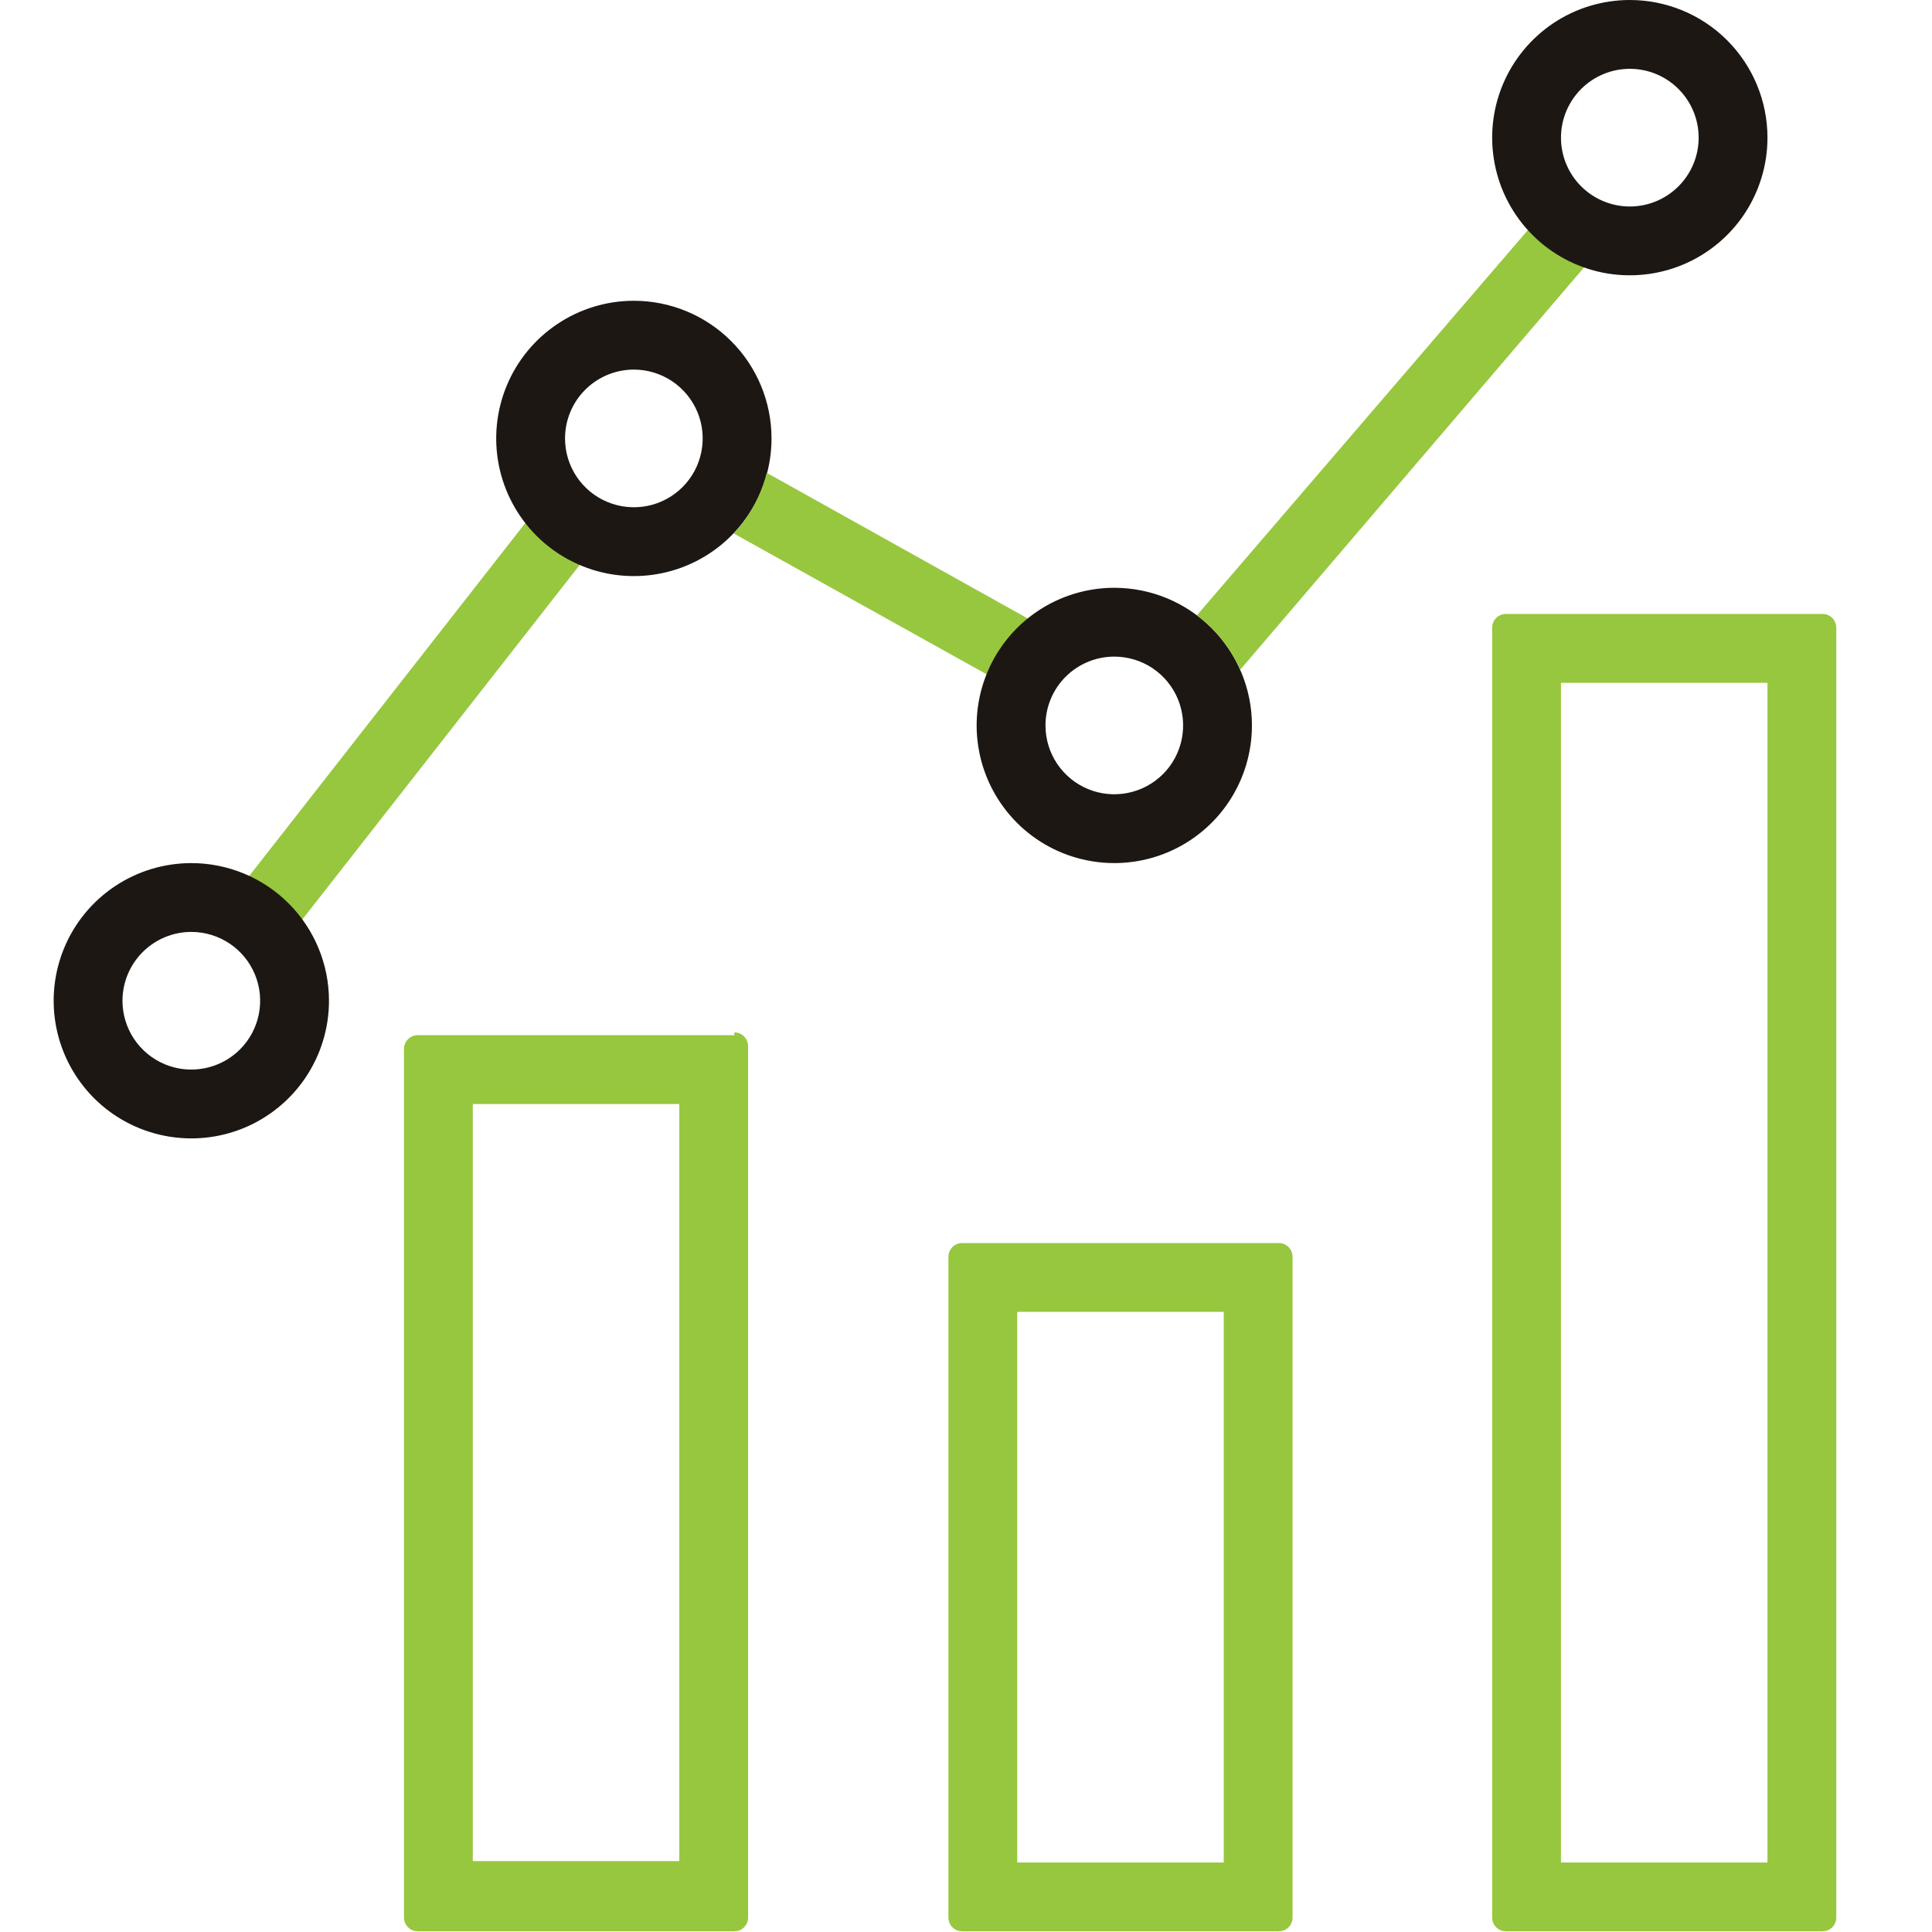
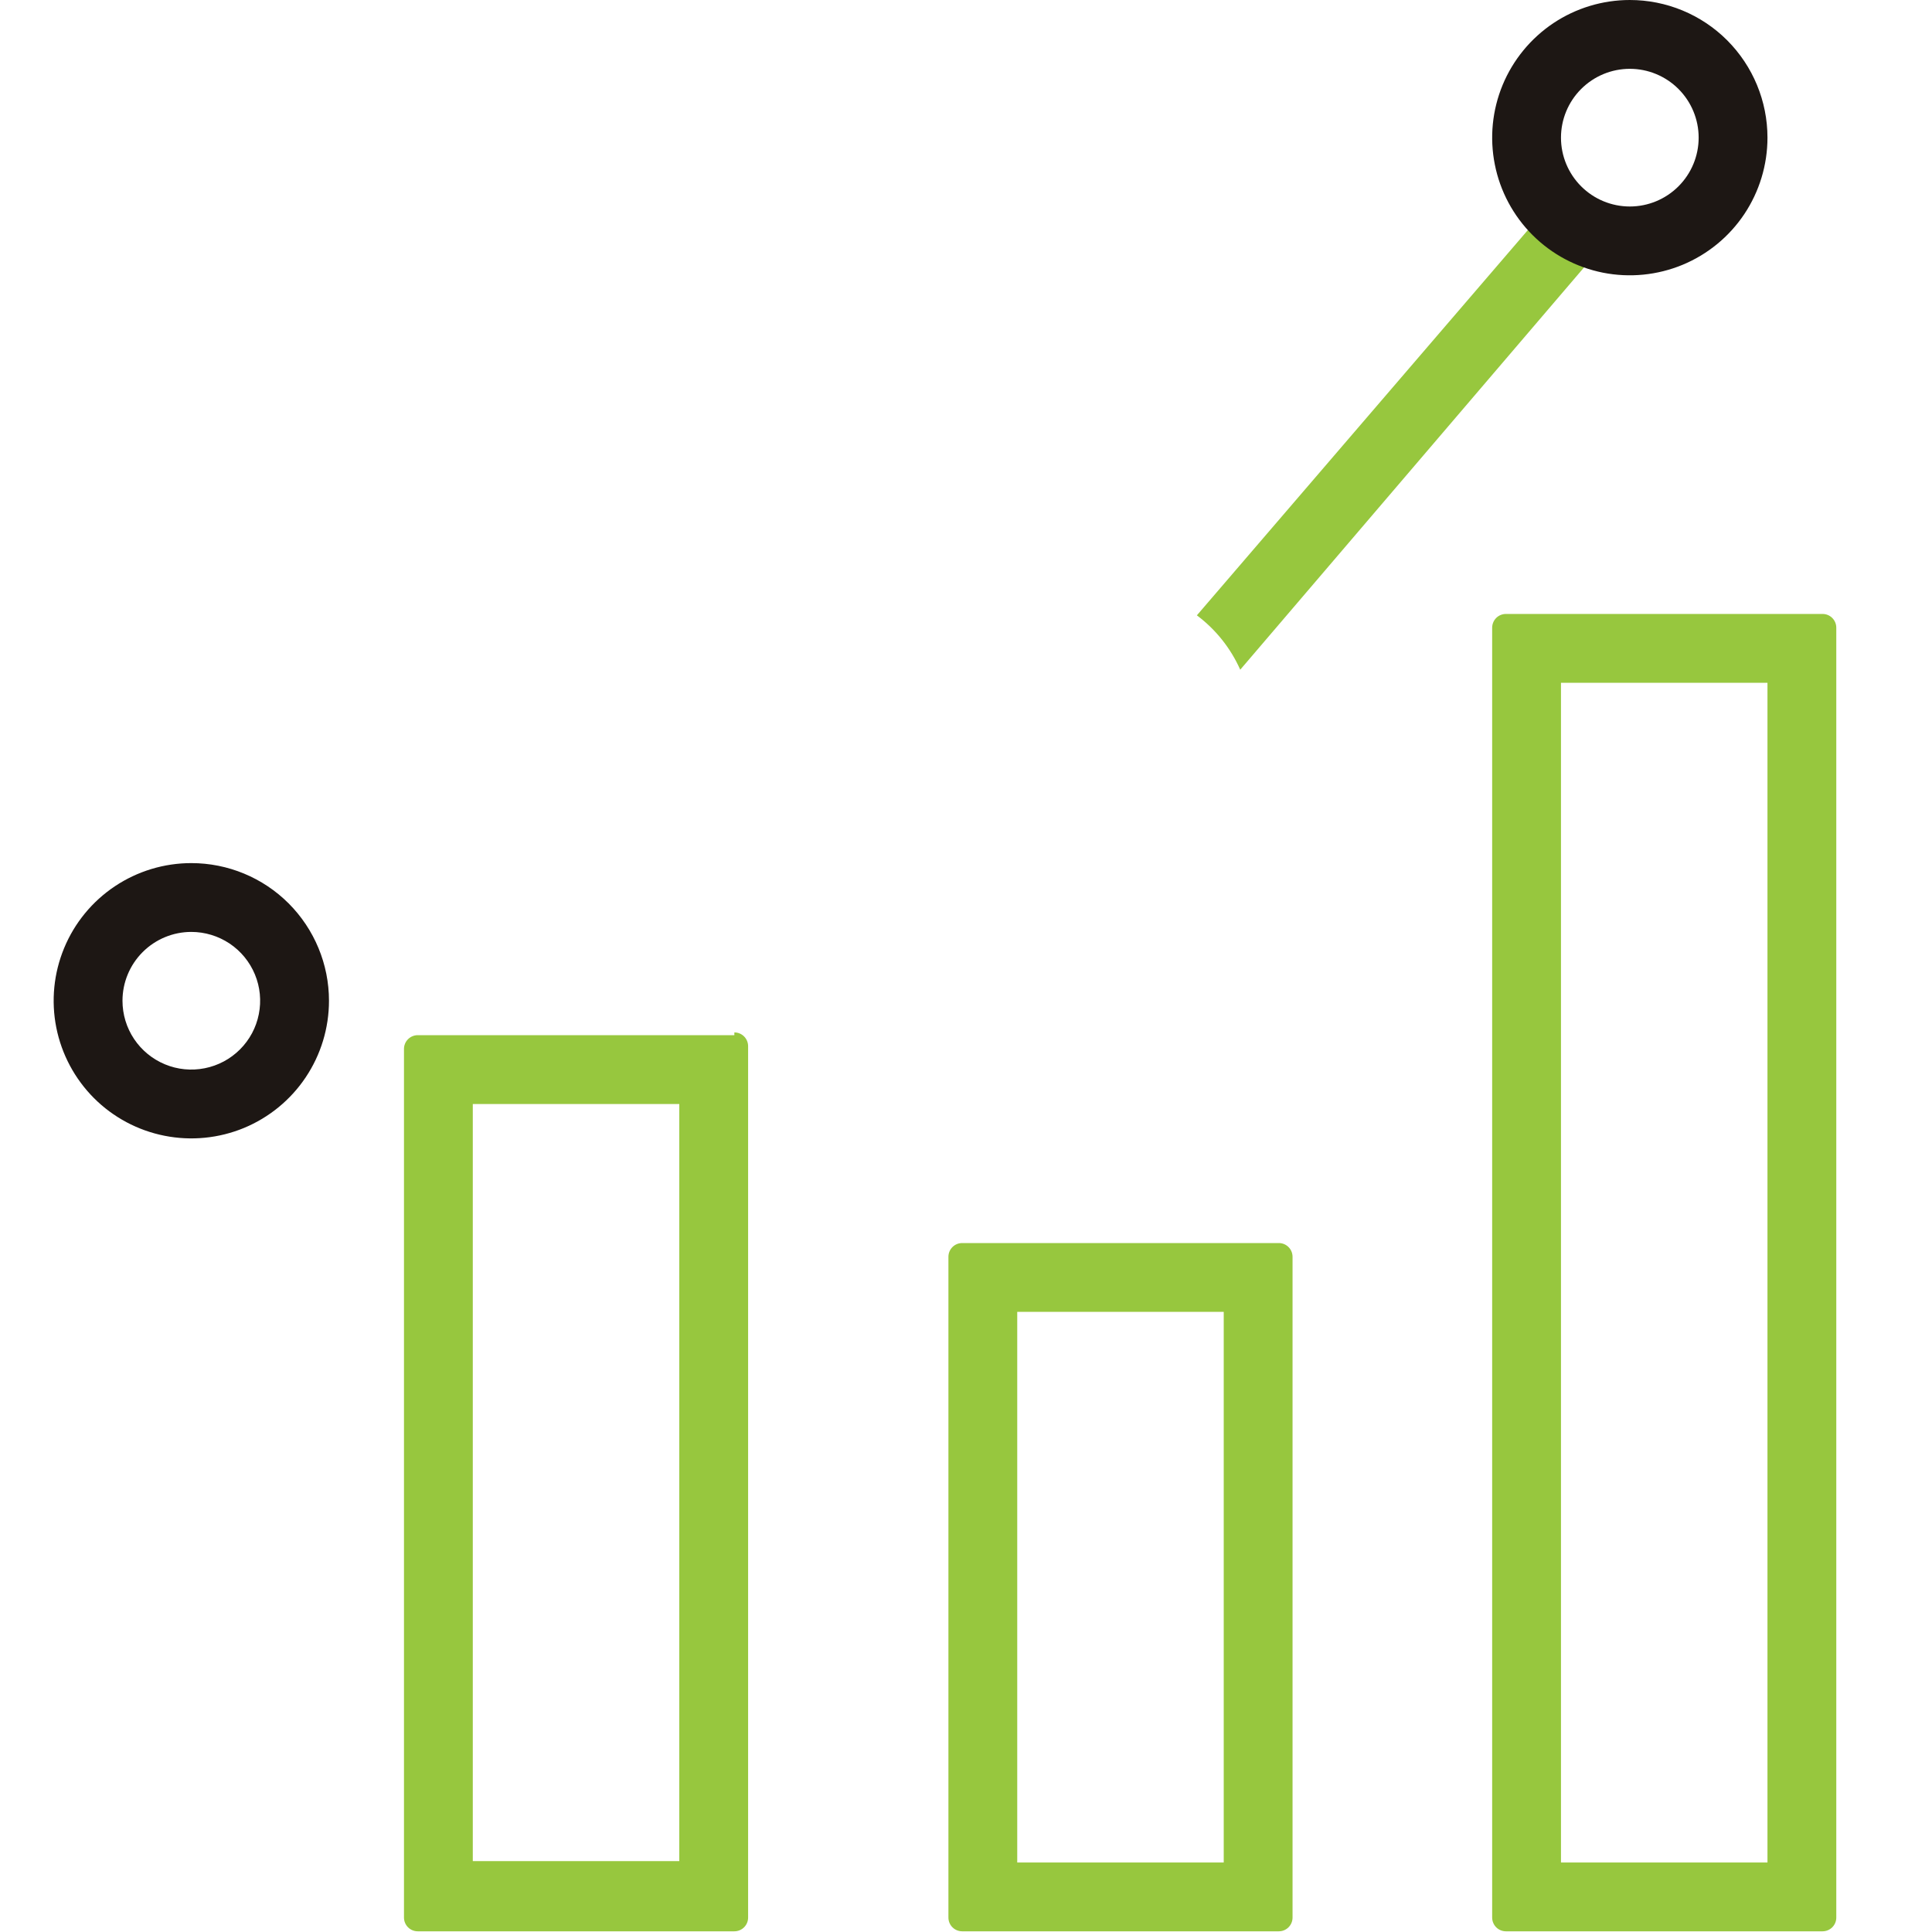
<svg xmlns="http://www.w3.org/2000/svg" width="50" height="50" viewBox="0 0 50 50" fill="none">
  <g clip-path="url(#clip0_6545_9298)">
    <g clip-path="url(#clip1_6545_9298)">
      <path d="M17.58 28.572V48.165H12.236V28.572H17.58ZM19.005 26.79H10.811C10.717 26.79 10.626 26.828 10.559 26.895C10.493 26.961 10.455 27.052 10.455 27.146V49.626C10.455 49.721 10.493 49.811 10.559 49.878C10.626 49.945 10.717 49.982 10.811 49.982H19.005C19.1 49.982 19.19 49.945 19.257 49.878C19.324 49.811 19.361 49.721 19.361 49.626V27.075C19.361 26.981 19.324 26.89 19.257 26.823C19.19 26.756 19.1 26.719 19.005 26.719V26.79Z" fill="#97C73E" />
      <path d="M31.67 33.951V48.201H26.326V33.951H31.67ZM33.095 32.17H24.901C24.807 32.17 24.716 32.207 24.649 32.274C24.582 32.341 24.545 32.431 24.545 32.526V49.626C24.545 49.721 24.582 49.811 24.649 49.878C24.716 49.945 24.807 49.982 24.901 49.982H33.095C33.19 49.982 33.28 49.945 33.347 49.878C33.414 49.811 33.451 49.721 33.451 49.626V32.526C33.451 32.431 33.414 32.341 33.347 32.274C33.28 32.207 33.19 32.17 33.095 32.17Z" fill="#97C73E" />
      <path d="M45.742 17.67V48.201H40.398V17.67H45.742ZM47.167 15.889H38.973C38.879 15.889 38.788 15.926 38.721 15.993C38.655 16.06 38.617 16.151 38.617 16.245V49.626C38.617 49.721 38.655 49.811 38.721 49.878C38.788 49.945 38.879 49.982 38.973 49.982H47.167C47.262 49.982 47.352 49.945 47.419 49.878C47.486 49.811 47.523 49.721 47.523 49.626V16.245C47.523 16.151 47.486 16.06 47.419 15.993C47.352 15.926 47.262 15.889 47.167 15.889V15.889Z" fill="#97C73E" />
-       <path d="M13.607 13.52L6.375 22.765C6.269 22.895 6.202 23.053 6.183 23.221C6.164 23.388 6.195 23.557 6.27 23.708C6.345 23.858 6.463 23.984 6.608 24.07C6.753 24.155 6.92 24.197 7.088 24.189C7.222 24.192 7.355 24.162 7.476 24.103C7.596 24.044 7.701 23.958 7.782 23.851L15.014 14.606C14.458 14.374 13.972 14 13.607 13.52V13.52Z" fill="#97C73E" />
      <path d="M4.951 24.118C5.303 24.118 5.648 24.223 5.941 24.418C6.234 24.614 6.462 24.892 6.597 25.218C6.732 25.543 6.767 25.901 6.698 26.247C6.63 26.593 6.46 26.91 6.211 27.159C5.962 27.408 5.644 27.578 5.299 27.646C4.953 27.715 4.595 27.68 4.27 27.545C3.944 27.41 3.666 27.182 3.47 26.889C3.274 26.596 3.17 26.252 3.17 25.899C3.17 25.427 3.358 24.974 3.692 24.64C4.026 24.306 4.479 24.118 4.951 24.118ZM4.951 22.337C4.247 22.337 3.558 22.546 2.972 22.937C2.386 23.329 1.929 23.885 1.66 24.536C1.39 25.187 1.32 25.903 1.457 26.594C1.595 27.285 1.934 27.92 2.432 28.419C2.93 28.917 3.565 29.256 4.256 29.393C4.947 29.531 5.664 29.46 6.315 29.191C6.965 28.921 7.522 28.465 7.913 27.879C8.305 27.293 8.514 26.604 8.514 25.899C8.514 24.955 8.138 24.049 7.47 23.38C6.802 22.712 5.896 22.337 4.951 22.337V22.337Z" fill="#1D1714" />
-       <path d="M16.404 9.565C16.757 9.565 17.101 9.67 17.394 9.866C17.687 10.061 17.915 10.34 18.05 10.665C18.185 10.991 18.22 11.349 18.151 11.694C18.083 12.04 17.913 12.357 17.664 12.606C17.415 12.855 17.097 13.025 16.752 13.094C16.406 13.162 16.048 13.127 15.723 12.992C15.397 12.858 15.119 12.629 14.923 12.336C14.727 12.043 14.623 11.699 14.623 11.347C14.623 10.874 14.811 10.421 15.145 10.087C15.479 9.753 15.932 9.565 16.404 9.565V9.565ZM16.404 7.784C15.7 7.784 15.011 7.993 14.425 8.385C13.839 8.776 13.383 9.332 13.113 9.983C12.843 10.634 12.773 11.351 12.91 12.042C13.048 12.733 13.387 13.368 13.885 13.866C14.383 14.364 15.018 14.703 15.709 14.841C16.4 14.978 17.117 14.908 17.768 14.638C18.419 14.368 18.975 13.912 19.366 13.326C19.758 12.74 19.967 12.051 19.967 11.347C19.967 10.402 19.591 9.496 18.923 8.828C18.255 8.16 17.349 7.784 16.404 7.784Z" fill="#1D1714" />
-       <path d="M26.612 16.014L19.843 12.237C19.696 12.824 19.402 13.363 18.988 13.805L25.543 17.456C25.764 16.888 26.133 16.39 26.612 16.014V16.014Z" fill="#97C73E" />
-       <path d="M28.838 16.993C29.19 16.993 29.535 17.098 29.828 17.293C30.12 17.489 30.349 17.767 30.484 18.093C30.618 18.418 30.654 18.776 30.585 19.122C30.516 19.468 30.347 19.785 30.098 20.034C29.848 20.283 29.531 20.453 29.185 20.521C28.84 20.59 28.482 20.555 28.156 20.42C27.831 20.285 27.553 20.057 27.357 19.764C27.161 19.471 27.057 19.127 27.057 18.774C27.057 18.302 27.244 17.849 27.578 17.515C27.912 17.181 28.366 16.993 28.838 16.993ZM28.838 15.212C28.133 15.212 27.445 15.421 26.859 15.812C26.273 16.204 25.816 16.76 25.547 17.411C25.277 18.062 25.206 18.778 25.344 19.469C25.481 20.16 25.821 20.795 26.319 21.294C26.817 21.792 27.452 22.131 28.143 22.268C28.834 22.406 29.55 22.335 30.201 22.066C30.852 21.796 31.409 21.34 31.8 20.754C32.191 20.168 32.4 19.479 32.4 18.774C32.4 17.83 32.025 16.924 31.357 16.255C30.689 15.587 29.783 15.212 28.838 15.212Z" fill="#1D1714" />
      <path d="M39.56 5.932L30.975 15.925C31.463 16.29 31.849 16.774 32.097 17.332L41.003 6.911C40.446 6.714 39.949 6.377 39.56 5.932V5.932Z" fill="#97C73E" />
      <path d="M42.18 1.781C42.652 1.781 43.105 1.969 43.439 2.303C43.773 2.637 43.961 3.09 43.961 3.563C43.961 4.035 43.773 4.488 43.439 4.822C43.105 5.156 42.652 5.344 42.18 5.344C41.707 5.344 41.254 5.156 40.92 4.822C40.586 4.488 40.398 4.035 40.398 3.563C40.398 3.09 40.586 2.637 40.92 2.303C41.254 1.969 41.707 1.781 42.18 1.781ZM42.18 0C41.475 0 40.786 0.209 40.2 0.6C39.615 0.992 39.158 1.548 38.888 2.199C38.619 2.85 38.548 3.566 38.686 4.258C38.823 4.949 39.162 5.583 39.661 6.082C40.159 6.58 40.794 6.919 41.485 7.057C42.176 7.194 42.892 7.123 43.543 6.854C44.194 6.584 44.75 6.128 45.142 5.542C45.533 4.956 45.742 4.267 45.742 3.563C45.742 2.618 45.367 1.712 44.699 1.043C44.031 0.375 43.125 0 42.18 0Z" fill="#1D1714" />
    </g>
  </g>
  <defs>
    <clipPath id="clip0_6545_9298">
      <rect width="50" height="50" fill="white" />
    </clipPath>
    <clipPath id="clip1_6545_9298">
      <rect width="46.135" height="50" fill="white" transform="translate(1.389)" />
    </clipPath>
  </defs>
</svg>